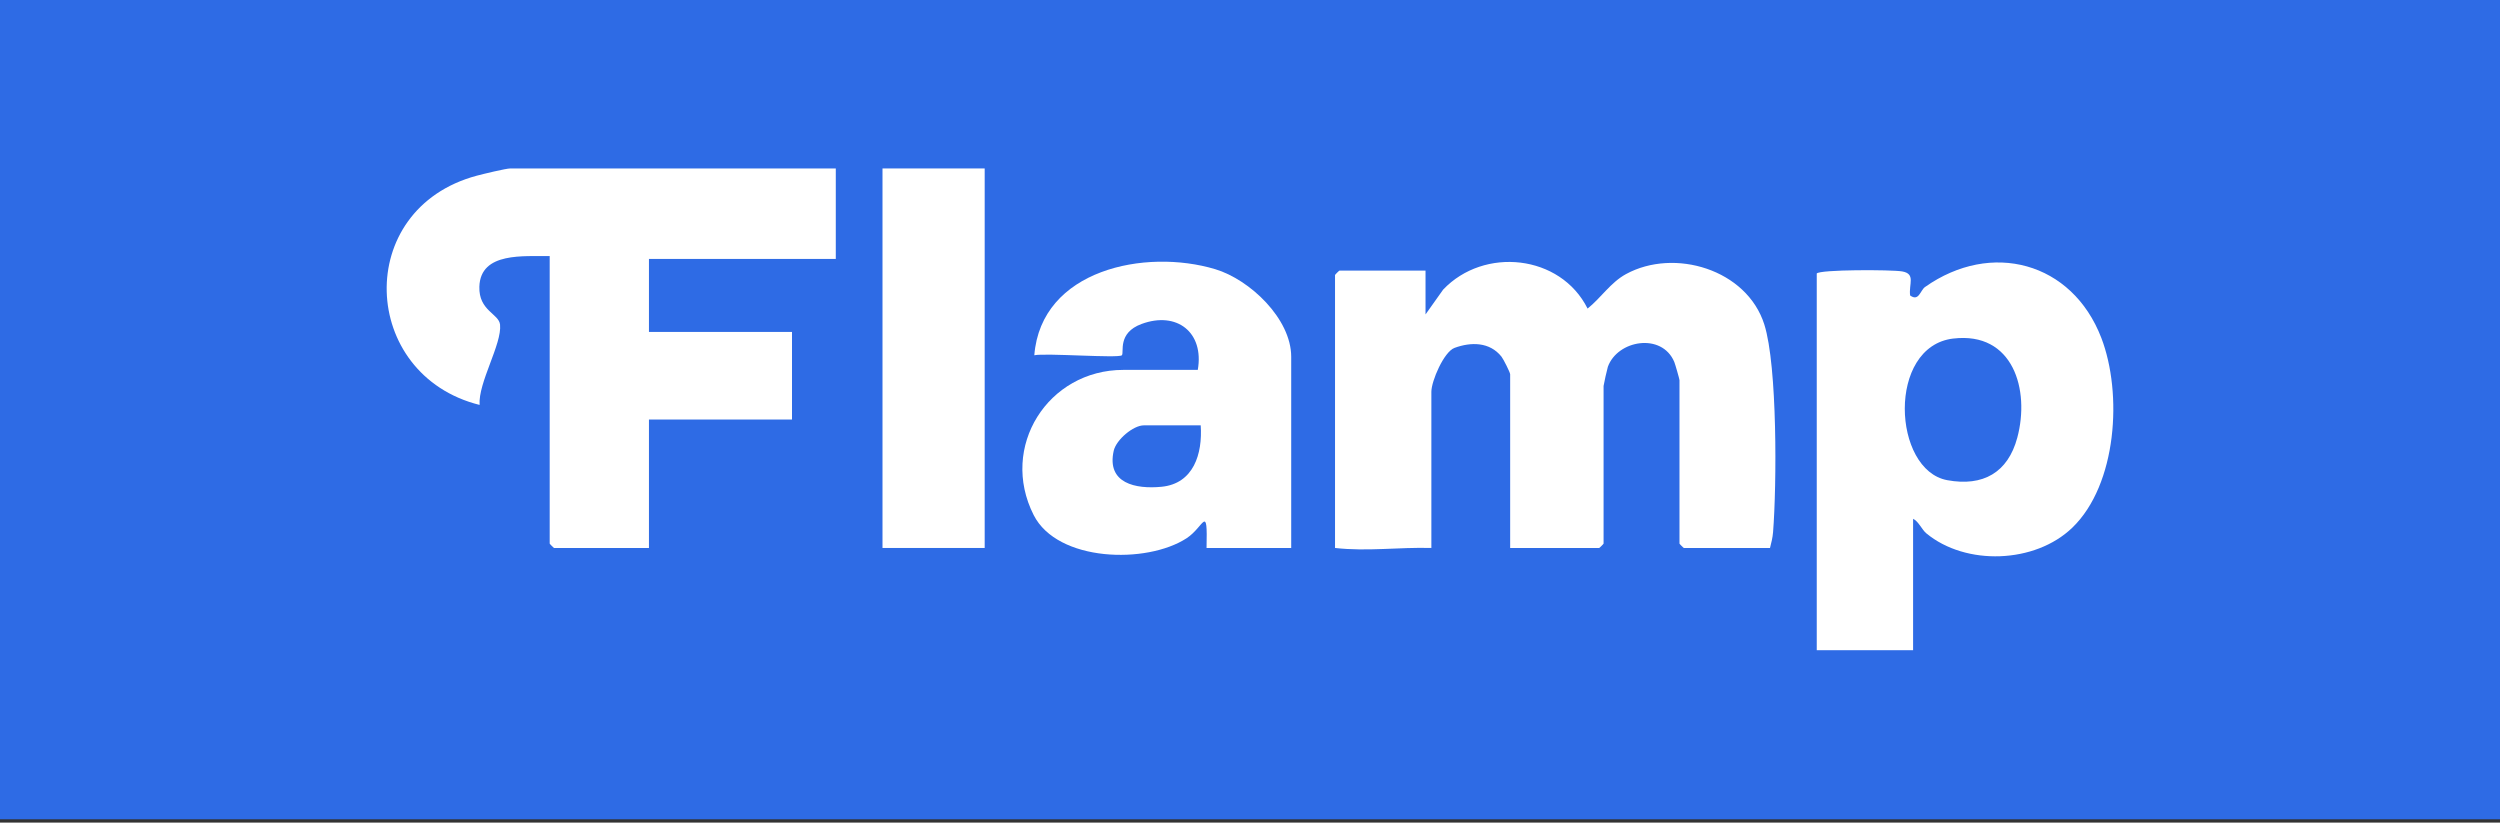
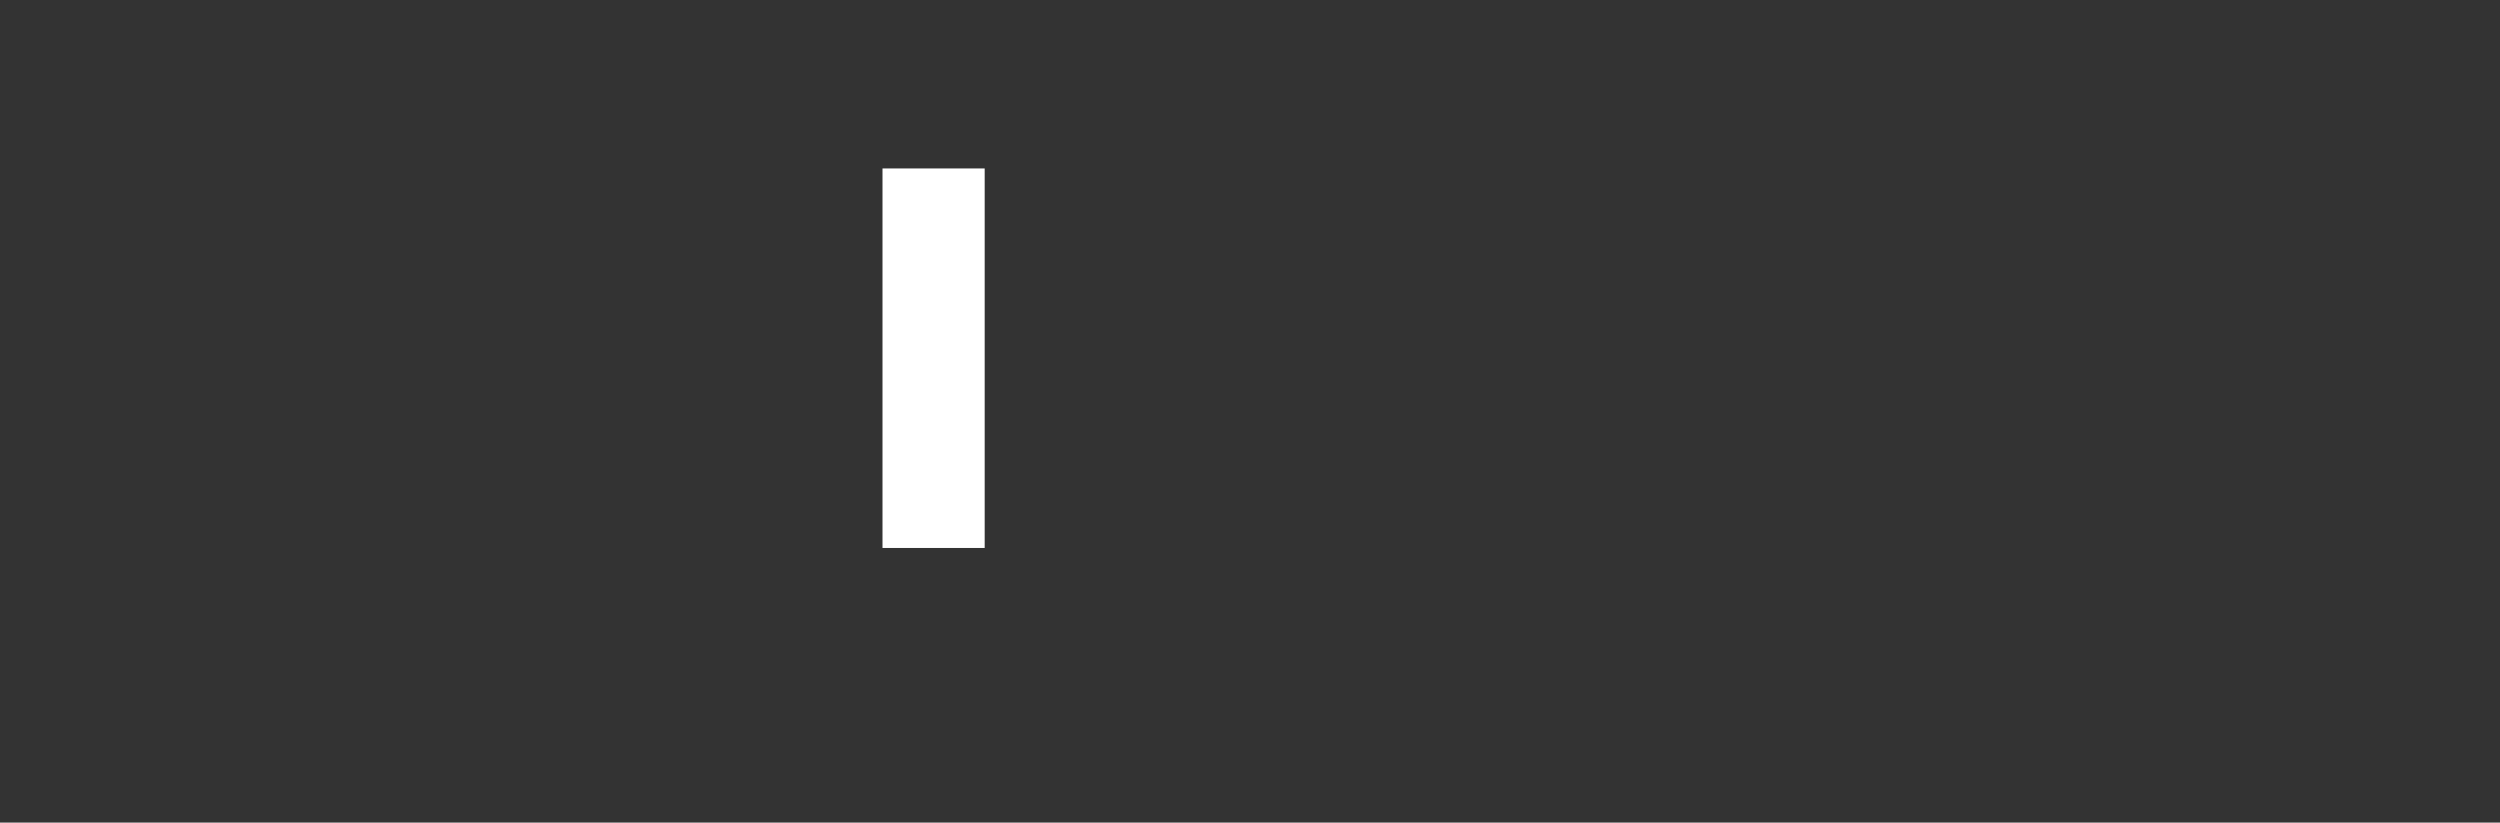
<svg xmlns="http://www.w3.org/2000/svg" width="389" height="128" viewBox="0 0 389 128" fill="none">
  <rect x="0" y="0" width="389" height="128" fill="#333333" stroke="none" />
-   <rect width="389" height="127.482" fill="#2E6BE5" />
-   <path d="M275.409 85.264H262.009C261.959 85.264 261.328 84.633 261.328 84.583V59.145C261.328 58.999 260.66 56.651 260.519 56.319C258.584 51.722 251.684 52.899 250.18 57.082C250.08 57.364 249.517 59.899 249.517 60.053V84.583C249.517 84.633 248.886 85.264 248.836 85.264H234.981V58.236C234.981 57.959 233.936 55.883 233.632 55.497C231.797 53.189 228.889 53.189 226.328 54.13C224.669 54.738 222.721 59.299 222.721 60.962V85.264C217.638 85.123 212.741 85.836 207.73 85.264V42.791C207.73 42.742 208.362 42.11 208.412 42.11H221.812V48.924L224.547 45.072C230.902 38.362 242.812 39.584 247.028 48.015C249.108 46.357 250.607 43.954 253.01 42.646C260.528 38.549 271.807 41.91 274.528 50.491C276.581 56.973 276.459 75.557 275.891 82.788C275.823 83.665 275.623 84.433 275.414 85.264H275.409Z" fill="white" />
-   <path d="M130.049 26.211V40.293H100.977V51.649H123.235V65.277H100.977V85.264H86.214C86.164 85.264 85.532 84.632 85.532 84.583V39.839C81.617 39.925 74.762 39.135 74.589 44.604C74.471 48.37 77.638 48.806 77.81 50.518C78.119 53.539 74.385 59.549 74.626 63.006C55.997 58.363 54.866 32.53 74.171 27.342C75.112 27.088 78.737 26.211 79.4 26.211H130.049Z" fill="white" />
-   <path d="M160.938 55.283C161.996 41.933 178.231 38.617 189.097 41.888C194.48 43.505 200.912 49.601 200.912 55.511V85.264H187.739C187.902 78.246 187.366 81.966 184.641 83.747C178.413 87.803 164.54 87.449 160.838 80.14C155.464 69.533 163.059 57.555 174.792 57.555H186.376C187.393 51.709 183.114 48.388 177.636 50.405C173.811 51.813 174.956 54.866 174.561 55.279C174.093 55.774 162.678 54.907 160.933 55.279L160.938 55.283ZM186.83 66.186H177.972C176.337 66.186 173.684 68.416 173.293 70.142C172.158 75.23 176.732 76.129 180.72 75.743C185.726 75.261 187.134 70.61 186.83 66.181V66.186Z" fill="white" />
-   <path d="M282.678 42.564C283.087 41.924 294.347 41.947 295.978 42.233C298.122 42.61 296.982 44.2 297.214 45.971C298.572 46.975 298.79 45.185 299.535 44.658C309.833 37.395 322.411 40.747 326.963 52.567C330.283 61.202 329.42 75.384 322.452 82.107C316.647 87.703 305.867 88.071 299.721 82.975C299.063 82.43 298.499 81.09 297.677 80.726V101.167H282.687V42.569L282.678 42.564ZM303.923 52.676C293.589 53.916 294.466 73.149 302.996 74.716C308.552 75.738 312.431 73.54 313.889 68.107C315.893 60.639 313.235 51.563 303.923 52.681V52.676Z" fill="white" />
  <path d="M153.216 26.211H137.317V85.264H153.216V26.211Z" fill="white" />
</svg>